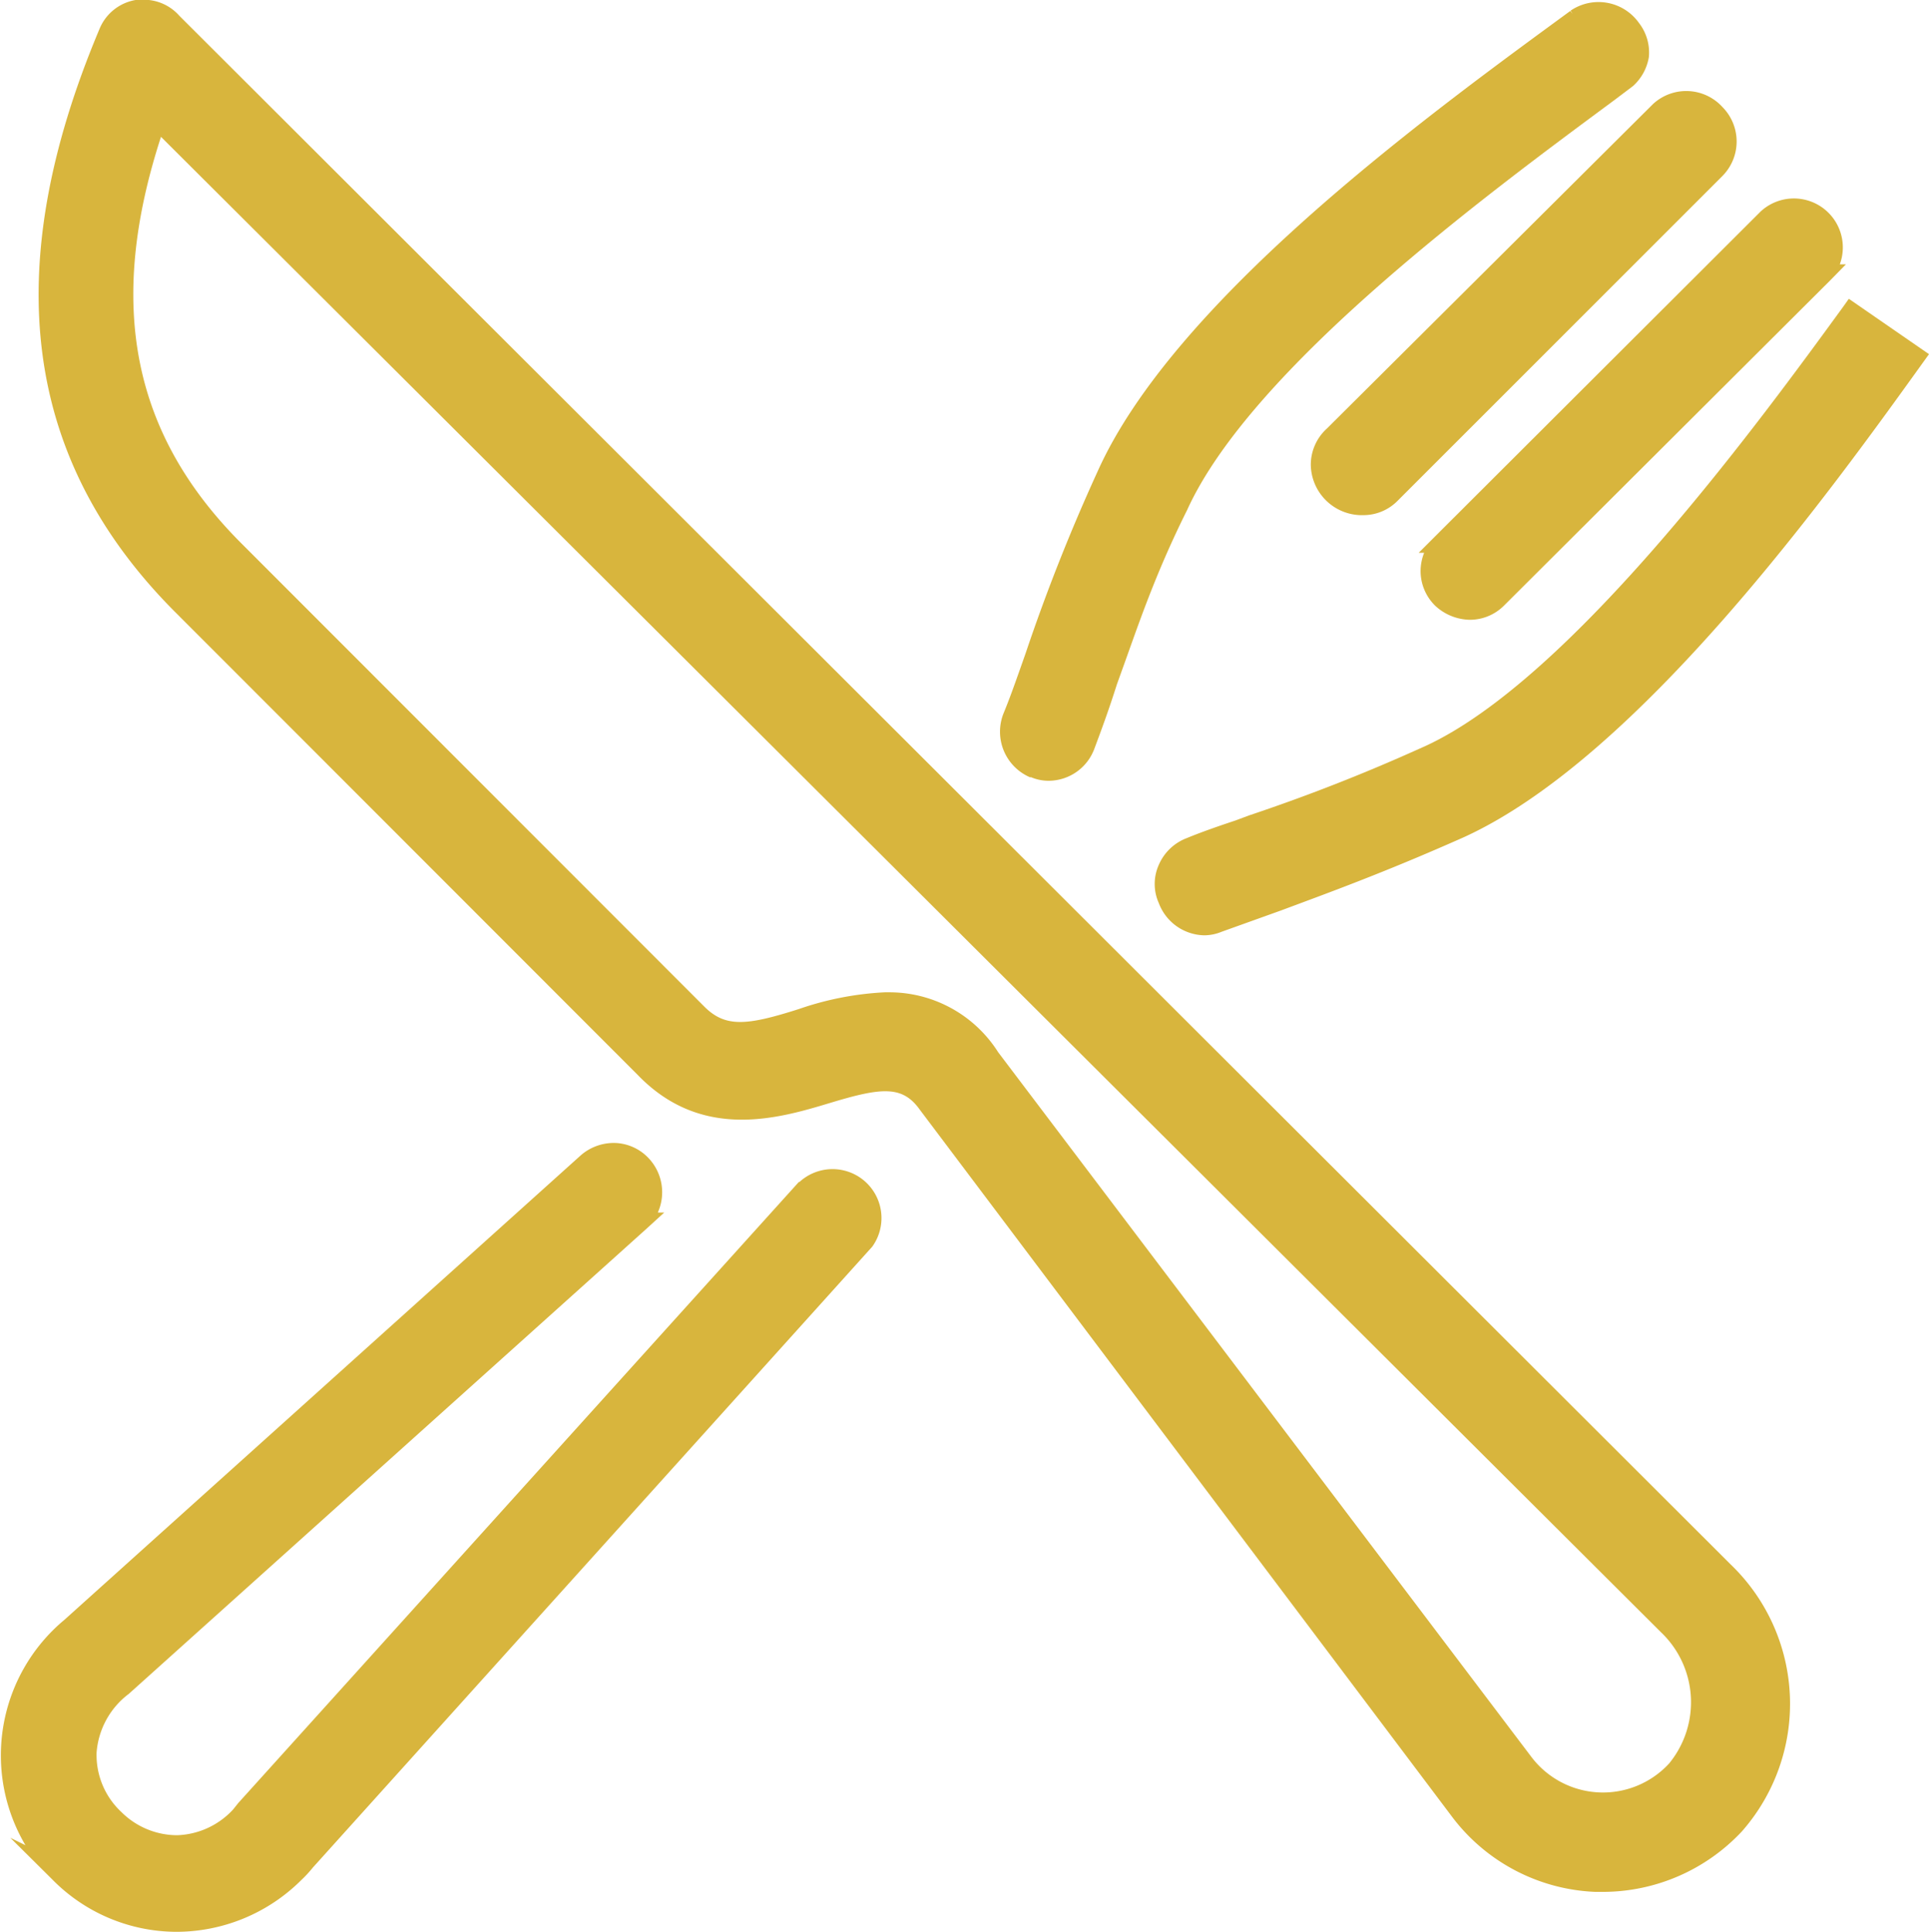
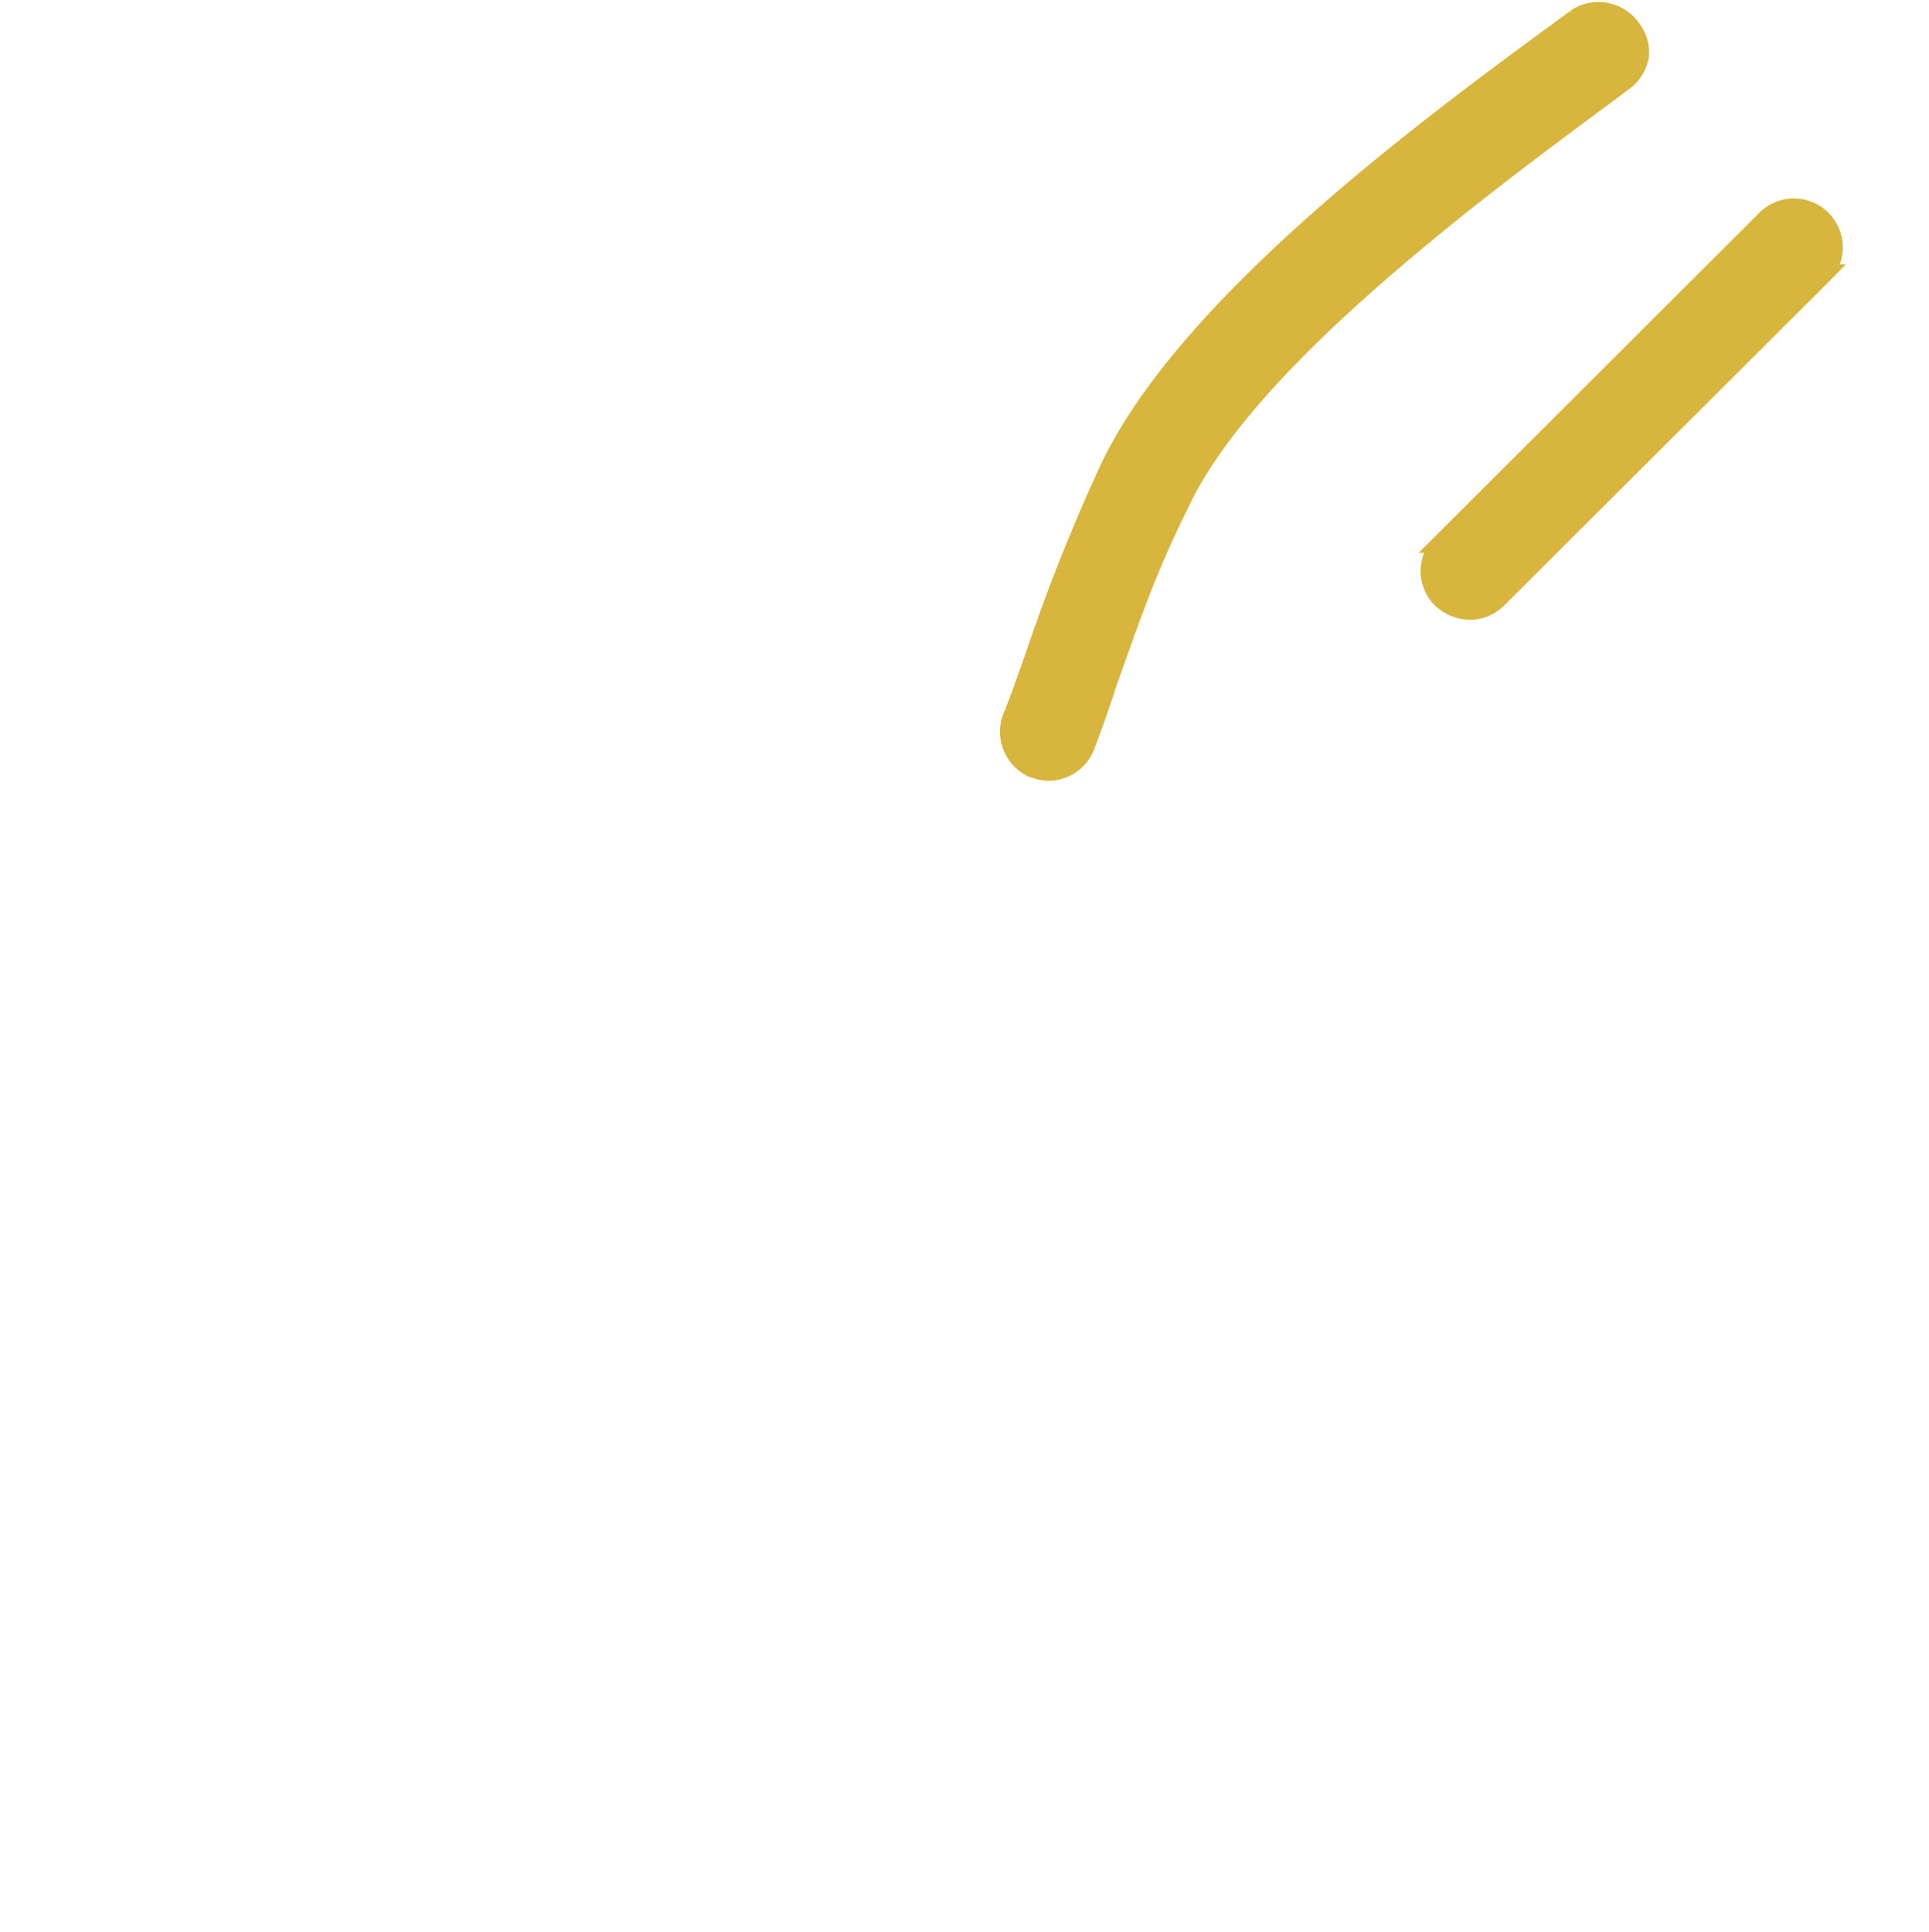
<svg xmlns="http://www.w3.org/2000/svg" viewBox="0 0 59.91 60">
  <defs>
    <style>.cls-1{fill:#d8b53d;}</style>
  </defs>
  <g id="Layer_2" data-name="Layer 2">
    <g id="Layer_1-2" data-name="Layer 1">
-       <path class="cls-1" d="M40.71,14.44A1.59,1.59,0,0,0,42.24,16h.1a1.49,1.49,0,0,0,1.07-.45l10-10,.09-.09a1.52,1.52,0,0,0,0-2.13,1.52,1.52,0,0,0-2.16-.1L41.21,13.31A1.52,1.52,0,0,0,40.71,14.44Z" />
      <path class="cls-1" d="M44.06,17.17h.17a1.55,1.55,0,0,0-.11.56,1.51,1.51,0,0,0,.45,1.08h0a1.62,1.62,0,0,0,1.08.44,1.5,1.5,0,0,0,1.06-.44L56.83,8.72l.5-.51h-.19a1.52,1.52,0,0,0-2.46-1.64L44.57,16.66Z" />
-       <path class="cls-1" d="M57.42,9.28l-.17.24c-2.52,3.46-8.41,11.56-13,13.66l-.18.08h0a56.32,56.32,0,0,1-5.29,2.07l-.4.15c-.54.18-1.06.36-1.52.55a1.54,1.54,0,0,0-.87.83,1.45,1.45,0,0,0,0,1.19,1.54,1.54,0,0,0,1.42,1,1.43,1.43,0,0,0,.53-.11l1.84-.66C41.2,27.75,43,27.1,45.47,26c5.45-2.49,11.4-10.77,14.26-14.75l.18-.25Z" />
      <path class="cls-1" d="M32,24.13a1.4,1.4,0,0,0,.58.12,1.52,1.52,0,0,0,1.41-1c.21-.56.44-1.18.7-2l.18-.5c.47-1.3,1-2.91,2-4.91,2-4.41,9.32-9.81,13.24-12.71l.61-.46h0a1.55,1.55,0,0,0,.49-.9A1.5,1.5,0,0,0,50.9.71,1.54,1.54,0,0,0,48.78.33l.06.1L48.77.34l-.41.3c-4.16,3.05-11.91,8.73-14.27,14a58.37,58.37,0,0,0-2.24,5.66l-.18.51c-.17.48-.33.93-.5,1.34a1.54,1.54,0,0,0,.84,2Z" />
-       <path class="cls-1" d="M24.82,36.7,7.4,56l-.16.2A2.47,2.47,0,0,1,5.5,57h0a2.46,2.46,0,0,1-1.73-.72A2.42,2.42,0,0,1,3,54.43,2.52,2.52,0,0,1,4,52.61L20.06,38.18l.57-.52h-.2A1.54,1.54,0,0,0,20.17,36a1.5,1.5,0,0,0-1.05-.5,1.56,1.56,0,0,0-1.09.39L2,50.31a5.48,5.48,0,0,0-1.21,7l-.47-.23,1.3,1.29A5.42,5.42,0,0,0,5.47,60h0a5.5,5.5,0,0,0,3.89-1.61A3.78,3.78,0,0,0,9.72,58L27.09,38.72a1.52,1.52,0,0,0-2.27-2Z" />
-       <path class="cls-1" d="M5.57.49A1.47,1.47,0,0,0,4.31,0h-.1a1.48,1.48,0,0,0-1.12.9C-.06,8.38.72,14.31,5.48,19.05L19.8,33.38c2,2.08,4.41,1.35,6,.87s2.23-.54,2.77.22l16.56,22a5.87,5.87,0,0,0,4.42,2.29h.24a5.92,5.92,0,0,0,4.31-1.88,6,6,0,0,0-.36-8.3ZM51.84,54.77h0a2.79,2.79,0,0,1-4.27-.19L31,32.68a4,4,0,0,0-3.41-1.86h-.11a9.58,9.58,0,0,0-2.67.52c-1.63.52-2.29.58-2.95-.09L7.53,16.91C4.11,13.51,3.3,9.48,5,4.25L51.58,50.69A3,3,0,0,1,51.84,54.77Z" />
    </g>
  </g>
</svg>